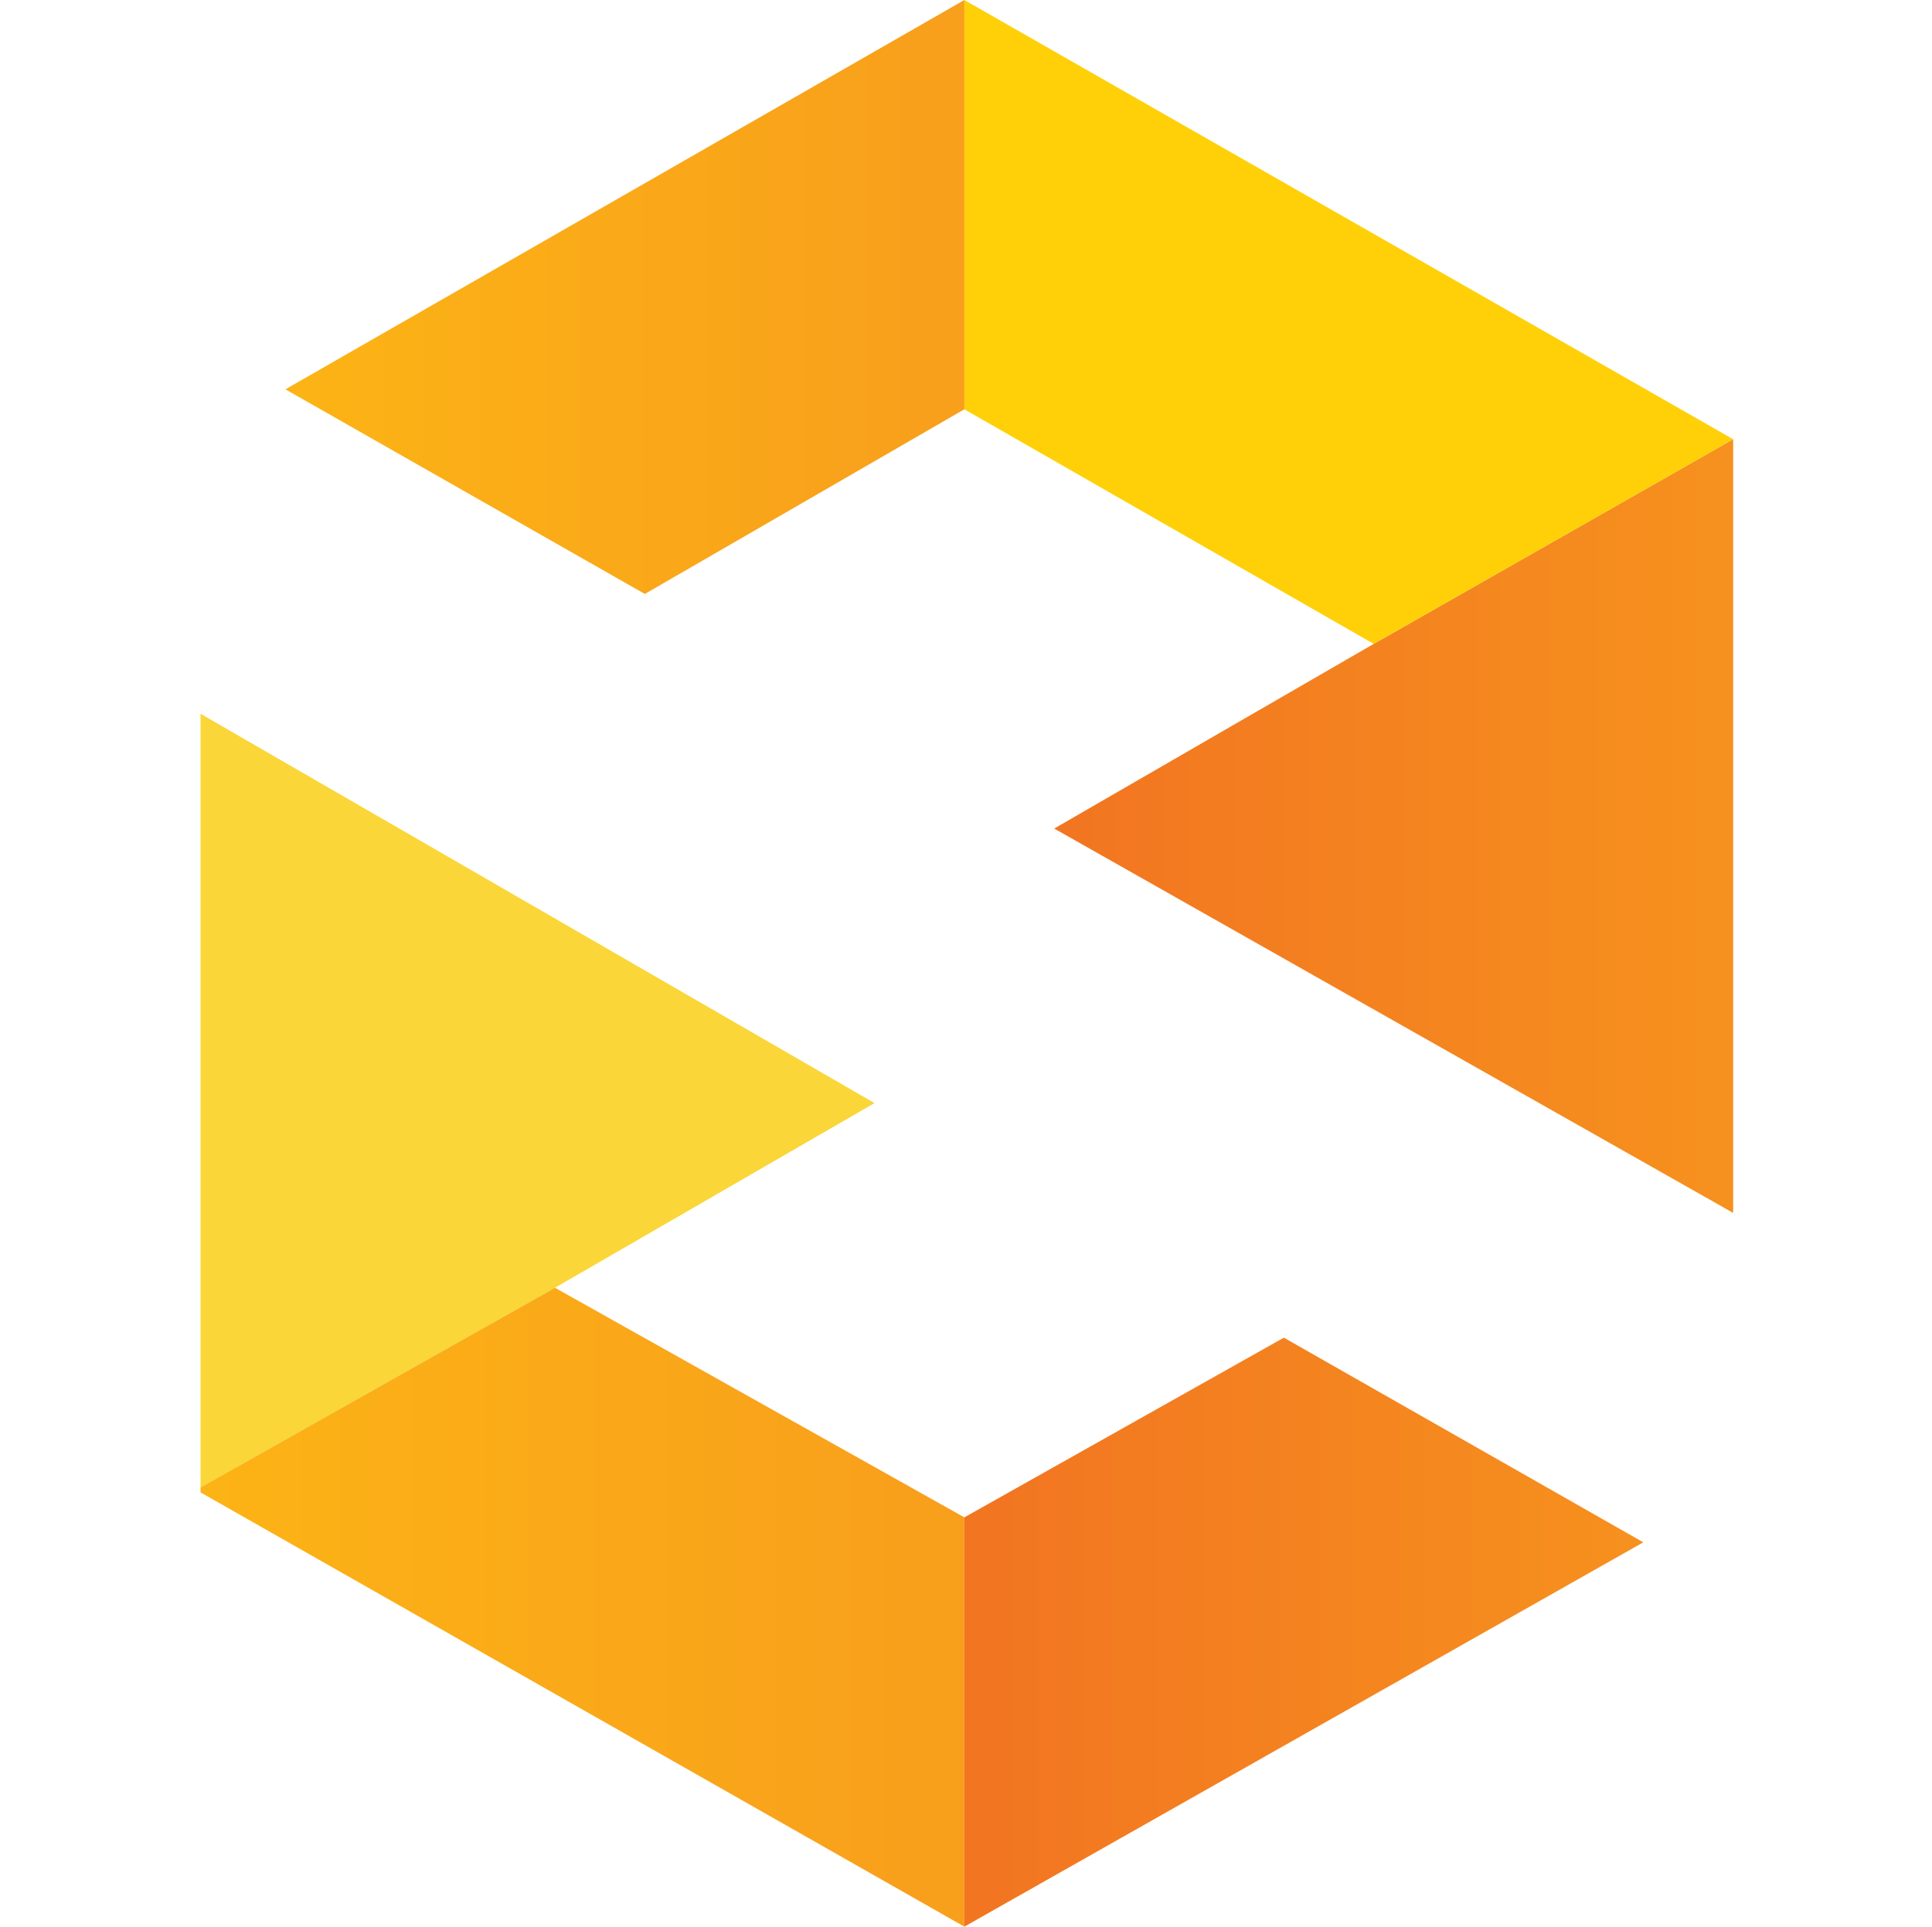
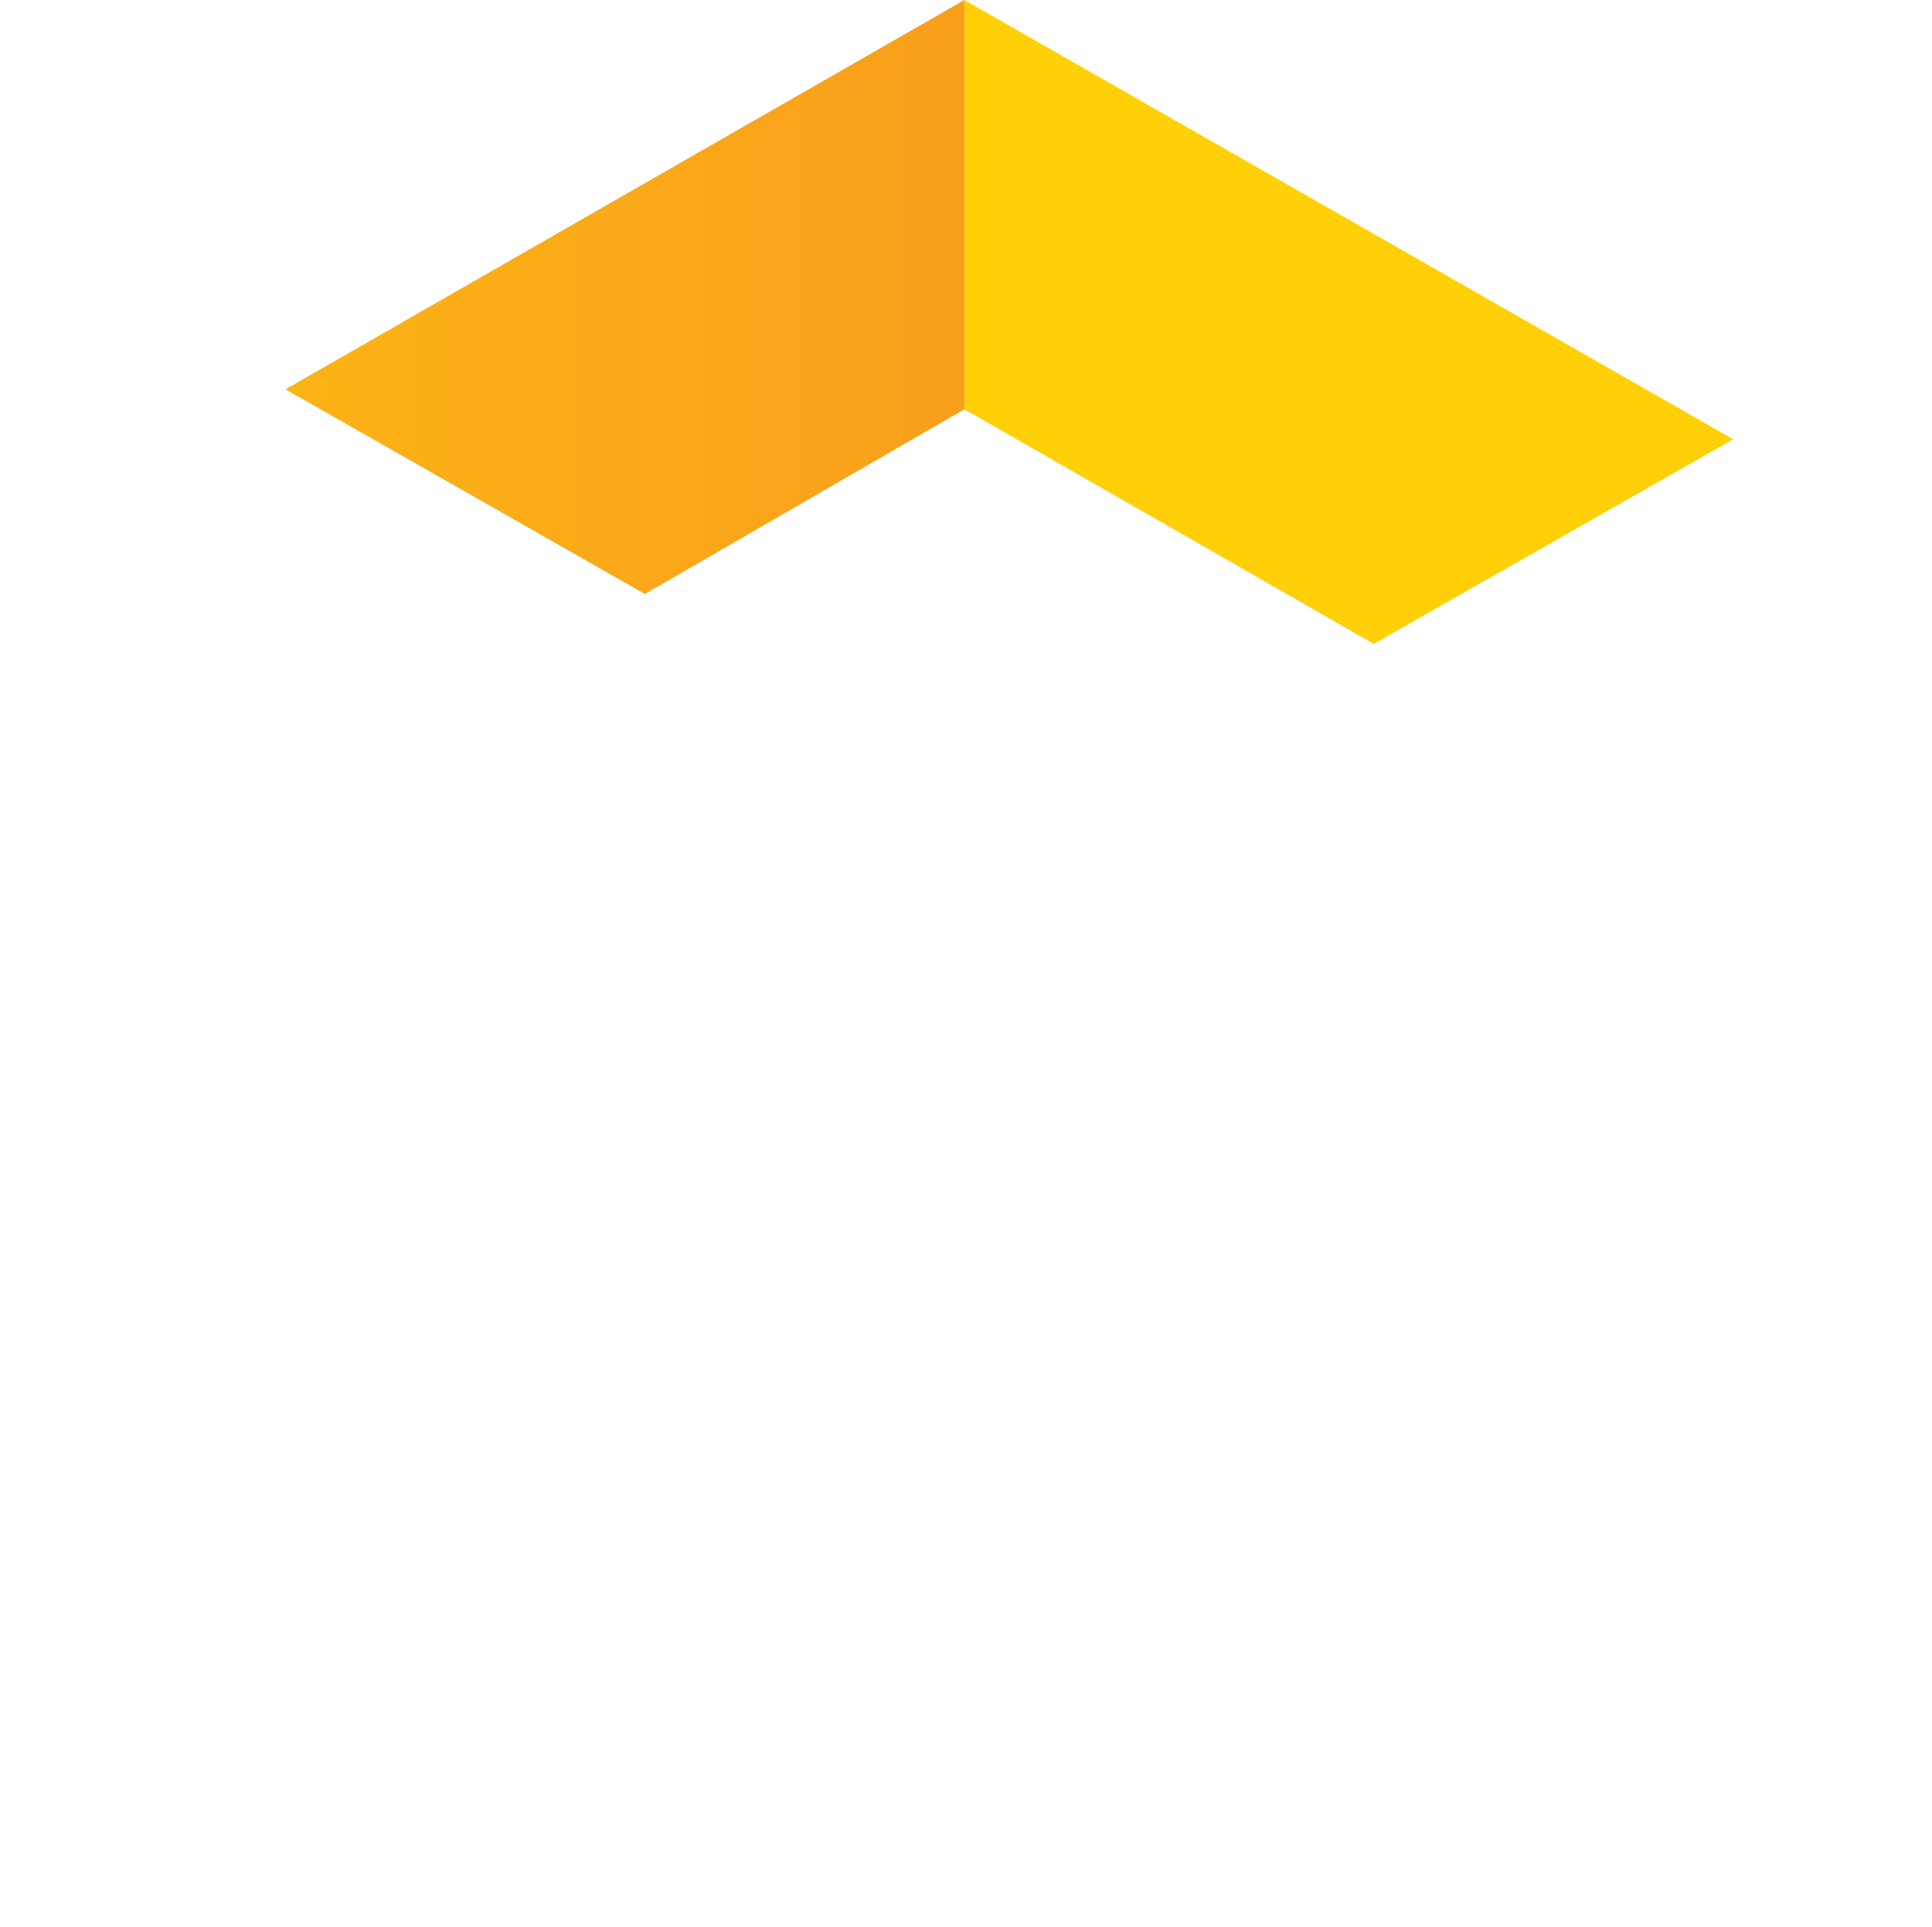
<svg xmlns="http://www.w3.org/2000/svg" version="1.1" id="Layer_1" x="0px" y="0px" viewBox="0 0 38.7 38.6" style="enable-background:new 0 0 38.7 38.6;" xml:space="preserve">
  <style type="text/css">
	.st0{fill-rule:evenodd;clip-rule:evenodd;fill:url(#Path_1_);}
	.st1{fill-rule:evenodd;clip-rule:evenodd;fill:url(#SVGID_1_);}
	.st2{fill-rule:evenodd;clip-rule:evenodd;fill:#FFD008;}
	.st3{fill-rule:evenodd;clip-rule:evenodd;fill:url(#SVGID_2_);}
	.st4{fill-rule:evenodd;clip-rule:evenodd;fill:#FAD638;}
	.st5{fill-rule:evenodd;clip-rule:evenodd;fill:url(#SVGID_3_);}
</style>
  <g id="Group" transform="translate(131.817, 0)">
    <linearGradient id="Path_1_" gradientUnits="userSpaceOnUse" x1="-1073.242" y1="526.063" x2="-1072.242" y2="526.063" gradientTransform="matrix(13.572 0 0 -15.502 14454.81 8171.379)">
      <stop offset="0" style="stop-color:#F27421" />
      <stop offset="1" style="stop-color:#F6901E" />
    </linearGradient>
-     <polygon id="Path" class="st0" points="-110.7,16.6 -97.1,24.3 -97.1,8.8 -104.3,12.9  " />
    <linearGradient id="SVGID_1_" gradientUnits="userSpaceOnUse" x1="-1073.31" y1="515.834" x2="-1072.31" y2="515.834" gradientTransform="matrix(13.586 0 0 -11.879 14469.167 6160.395)">
      <stop offset="0" style="stop-color:#F27421" />
      <stop offset="1" style="stop-color:#F6901E" />
    </linearGradient>
-     <polygon class="st1" points="-112.5,30.4 -112.5,38.6 -98.9,30.9 -106.1,26.8  " />
    <polygon class="st2" points="-104.3,12.9 -104.3,12.9 -97.1,8.8 -97.1,8.8 -112.5,0 -112.5,8.2  " />
    <linearGradient id="SVGID_2_" gradientUnits="userSpaceOnUse" x1="-1073.326" y1="515.834" x2="-1072.326" y2="515.834" gradientTransform="matrix(13.589 0 0 -11.879 14459.61 6133.626)">
      <stop offset="0" style="stop-color:#FCB315" />
      <stop offset="1" style="stop-color:#F89E1C" />
    </linearGradient>
    <polygon class="st3" points="-112.5,8.2 -112.5,0 -126.1,7.8 -118.9,11.9  " />
-     <polygon class="st4" points="-114.3,22.1 -127.8,14.3 -127.8,29.8 -120.7,25.8  " />
    <linearGradient id="SVGID_3_" gradientUnits="userSpaceOnUse" x1="-1080.713" y1="519.292" x2="-1079.713" y2="519.292" gradientTransform="matrix(15.343 0 0 -12.898 16453.822 6730.081)">
      <stop offset="0" style="stop-color:#FCB315" />
      <stop offset="1" style="stop-color:#F89E1C" />
    </linearGradient>
-     <polygon class="st5" points="-120.7,25.8 -120.7,25.8 -127.8,29.8 -127.8,29.9 -112.5,38.6 -112.5,30.4  " />
  </g>
</svg>